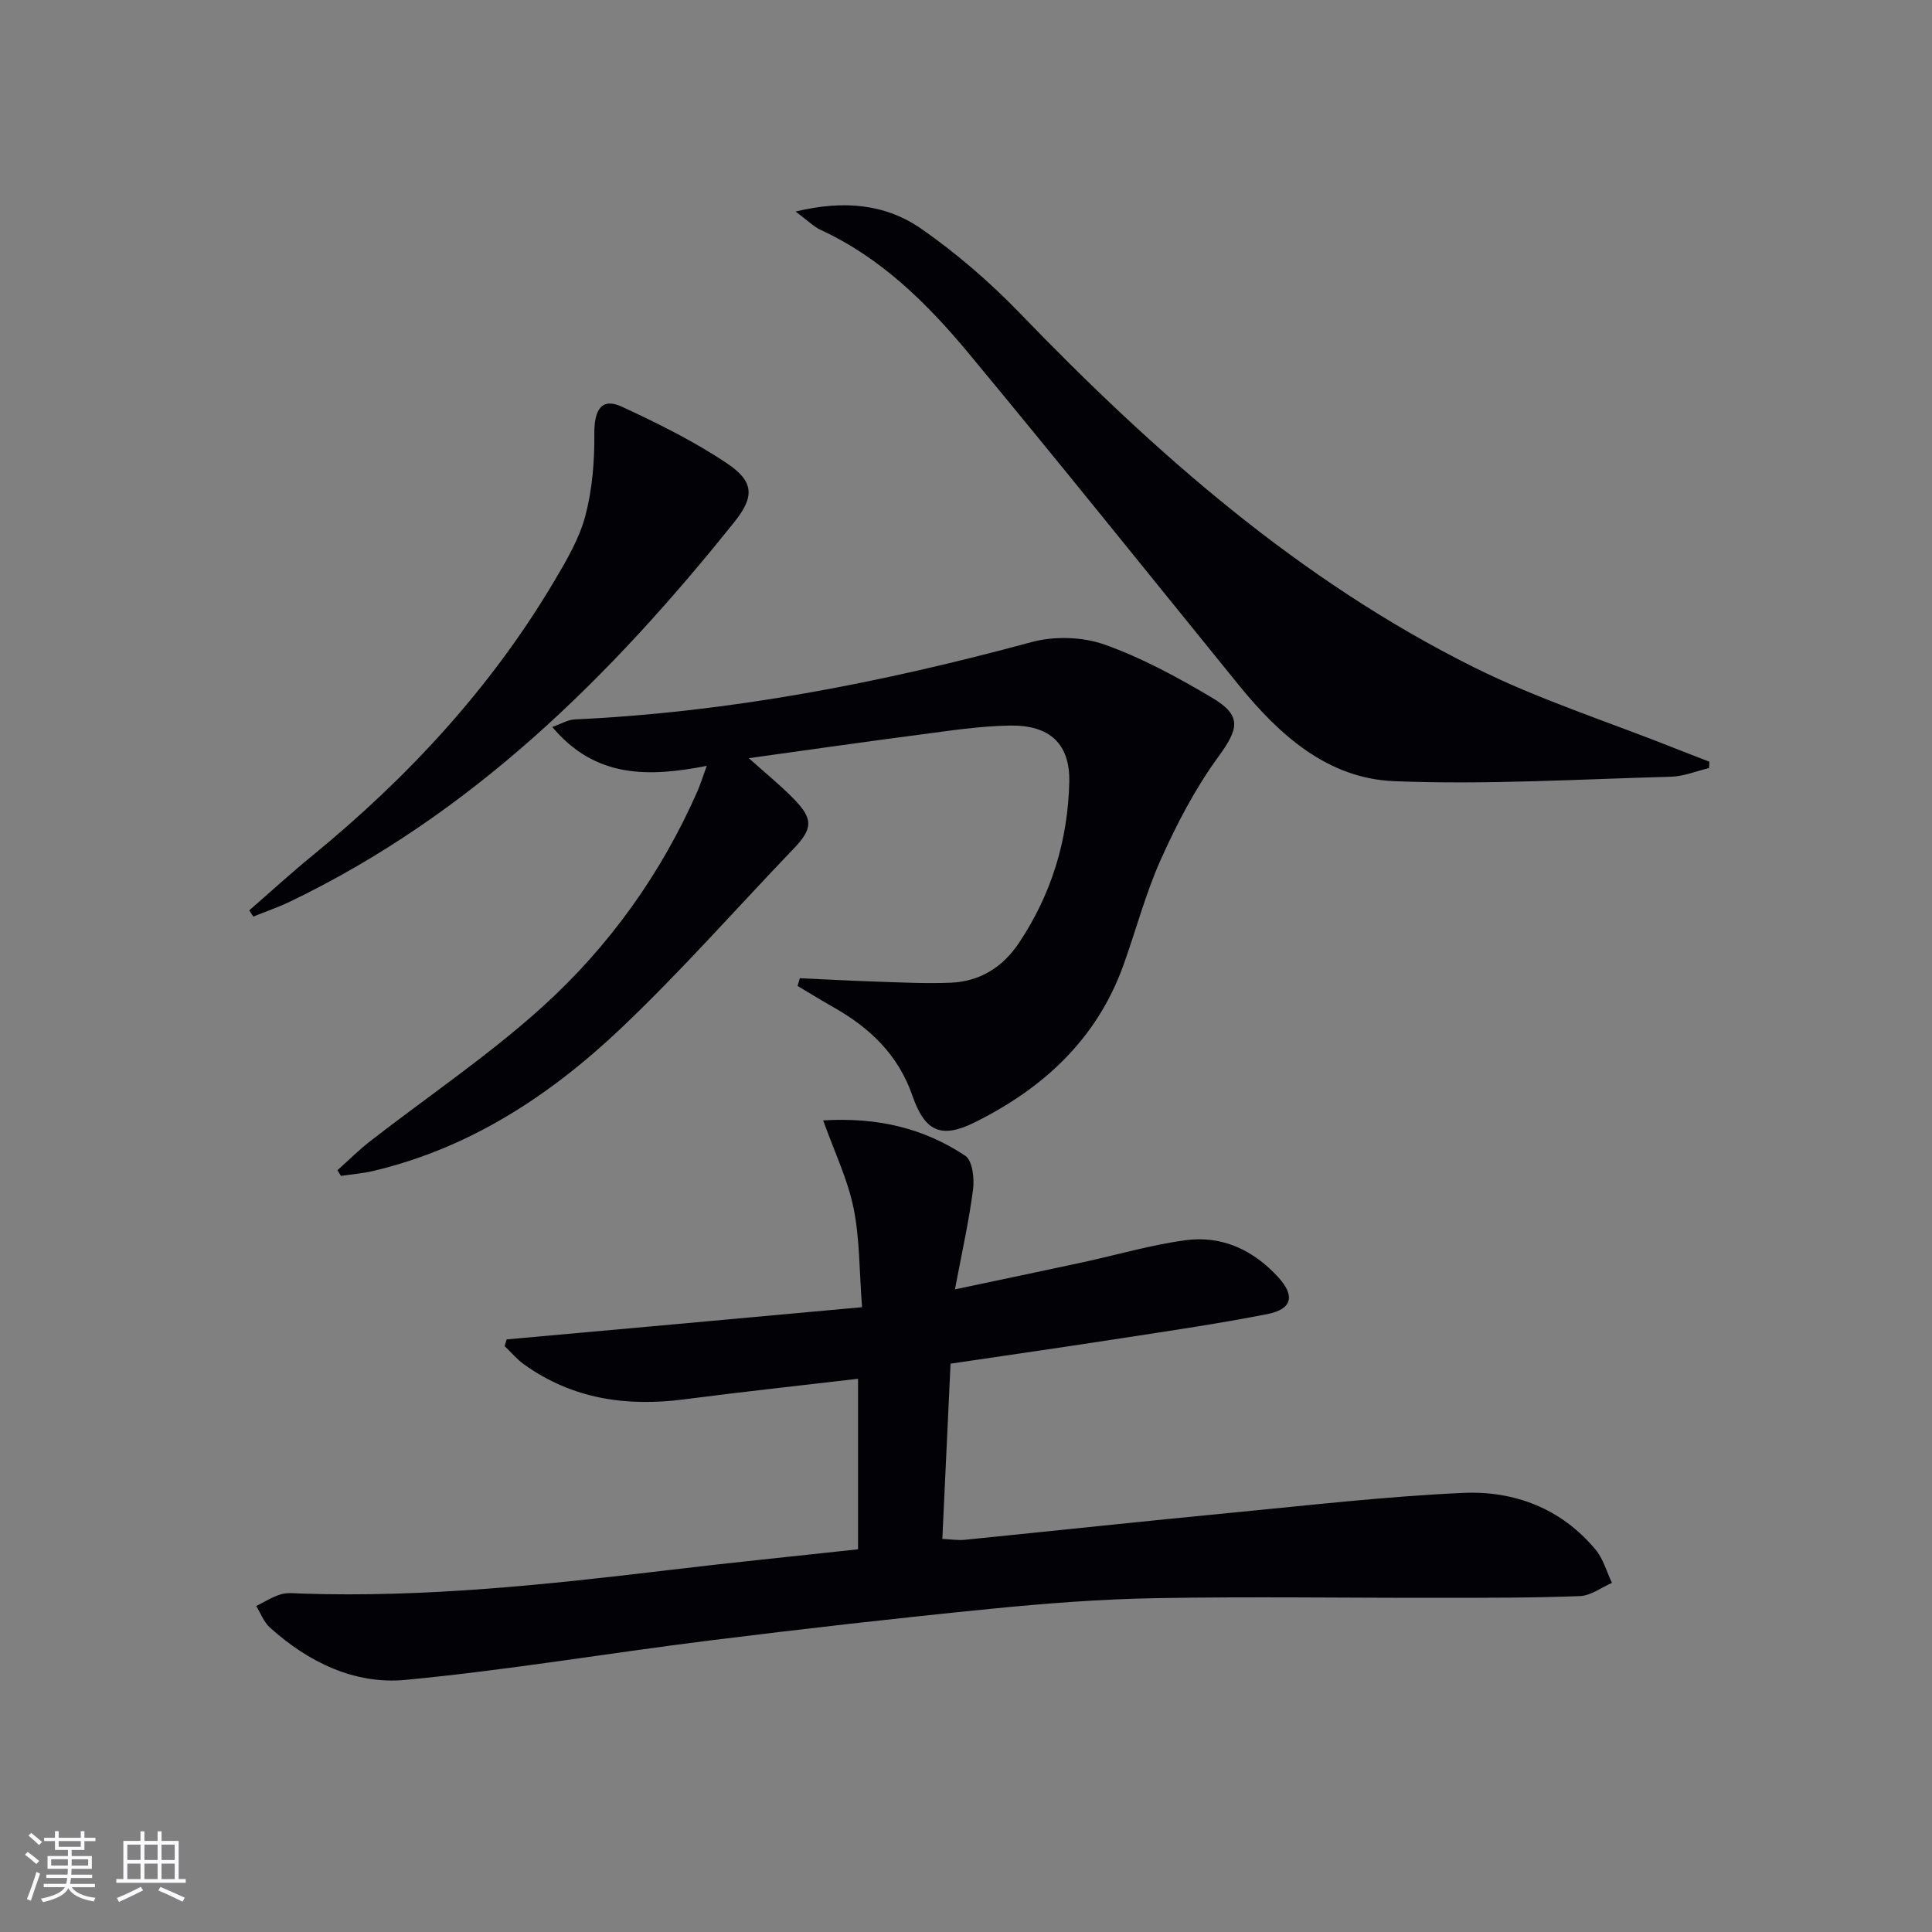
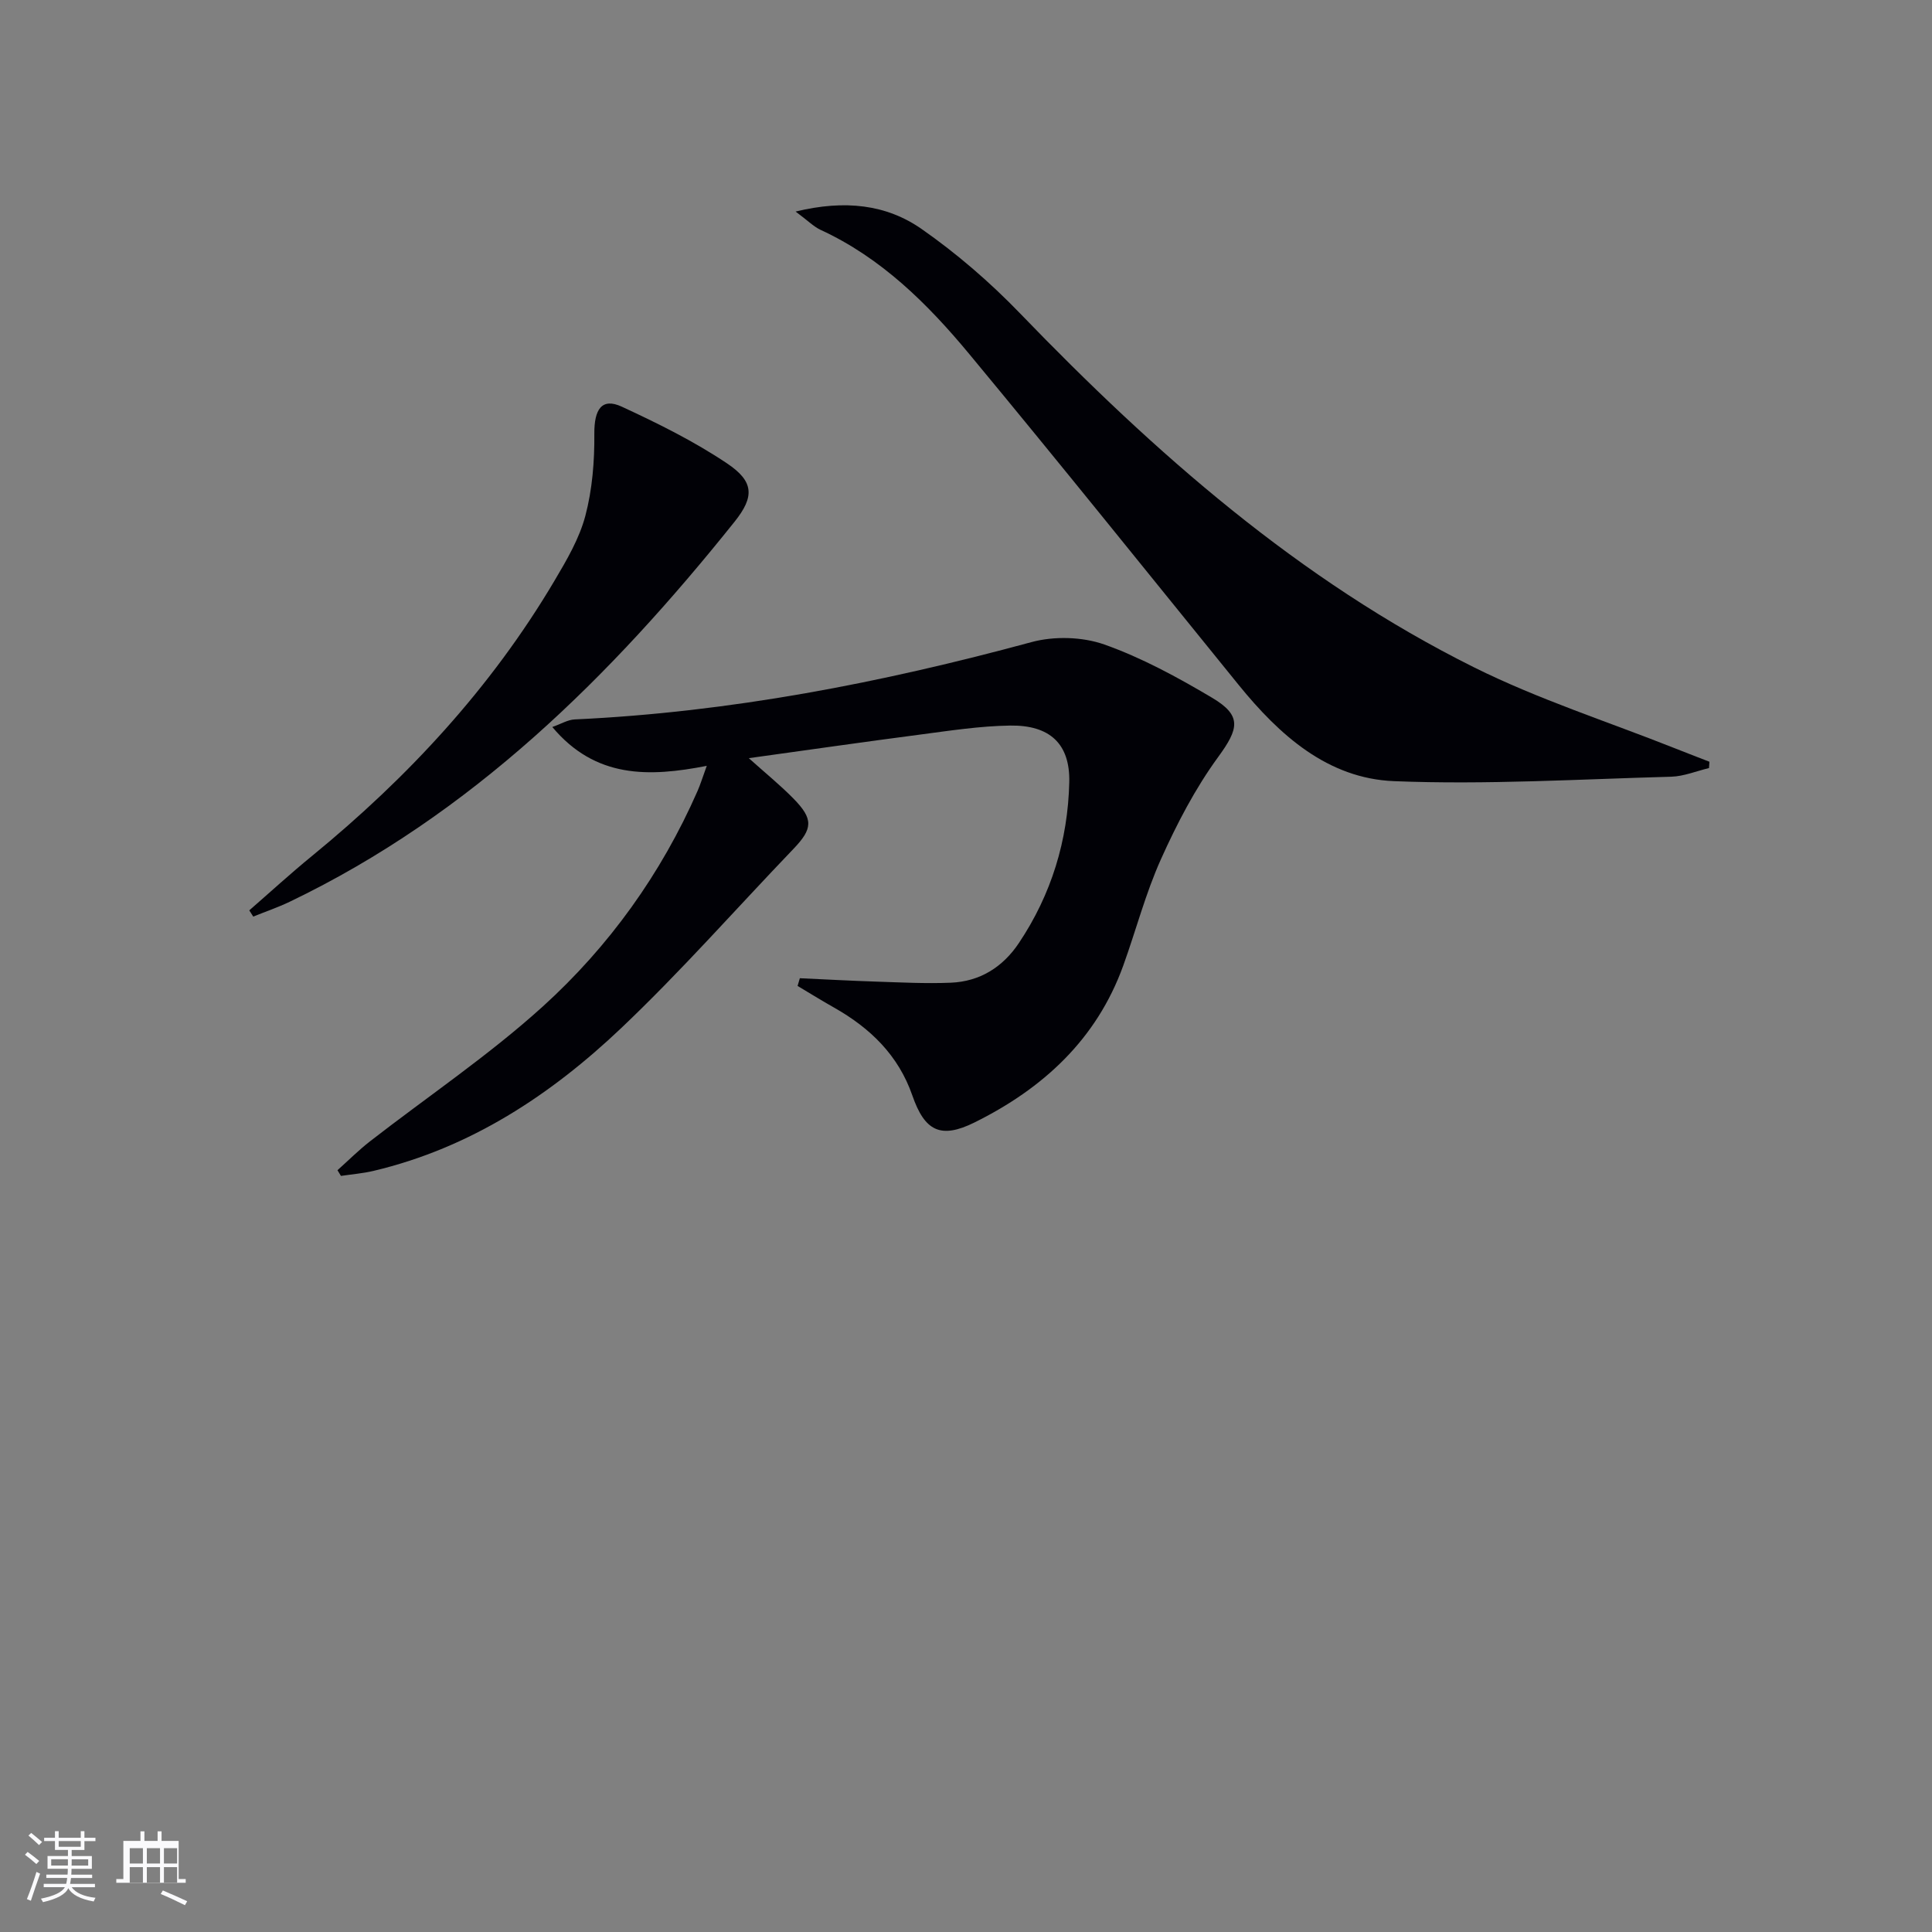
<svg xmlns="http://www.w3.org/2000/svg" enable-background="new 0 0 400 400" viewBox="0 0 400 400">
  <rect x="0" y="0" width="400" height="400" fill="#808080" stroke="none" />
  <g fill="#010106">
-     <path d="m178.48 270.64c-.6-7.82-.48-14.37-1.78-20.62-1.24-5.97-3.98-11.64-6.27-18.05 11.11-.69 20.81 1.57 29.43 7.33 1.47.98 1.9 4.67 1.6 6.95-.84 6.54-2.3 13.01-3.75 20.7 9.43-1.99 17.92-3.76 26.39-5.59 7.13-1.54 14.18-3.62 21.38-4.59 7.54-1.01 14.03 2.05 19.16 7.66 3.55 3.89 2.89 6.63-2.31 7.65-9.93 1.95-19.95 3.42-29.96 4.96-11.62 1.8-23.26 3.47-35.57 5.29-.57 12.08-1.12 23.96-1.7 36.29 1.79.08 3.23.32 4.63.18 18.51-1.86 37.02-3.85 55.54-5.63 15.86-1.53 31.73-3.36 47.63-4.08 10.64-.48 20.35 3.22 27.45 11.75 1.59 1.91 2.28 4.56 3.39 6.88-2.2.95-4.37 2.64-6.6 2.73-9.63.38-19.28.35-28.93.36-19.62.03-39.25-.28-58.87.07-11.45.2-22.92 1.08-34.33 2.22-19.32 1.92-38.62 4.12-57.89 6.52-21.07 2.62-42.04 6.18-63.16 8.18-10.54 1-20.13-3.66-28.09-10.85-1.25-1.13-1.9-2.94-2.82-4.44 1.71-.84 3.34-1.91 5.14-2.43 1.39-.4 2.98-.18 4.47-.14 25.35.83 50.48-1.85 75.59-4.85 13.01-1.56 26.06-2.87 39.4-4.32 0-11.82 0-23.39 0-35.31-12.02 1.41-23.98 2.7-35.92 4.25-11.99 1.57-23.22-.04-33.24-7.23-1.48-1.06-2.69-2.52-4.02-3.79.14-.46.28-.92.43-1.38 24.27-2.17 48.54-4.38 73.58-6.67z" />
    <path d="m165.6 202.53c5.25.24 10.5.53 15.76.7 5.15.17 10.32.44 15.46.23 6.04-.24 10.78-3.21 14.12-8.2 6.74-10.06 10.16-21.3 10.44-33.29.19-7.97-4.02-11.87-12.24-11.75-6.28.09-12.56 1.07-18.82 1.89-11.51 1.5-23.01 3.16-35.29 4.86 3.49 3.13 6.52 5.59 9.24 8.36 4.18 4.25 4.02 6.24-.01 10.44-11.86 12.37-23.21 25.28-35.62 37.06-14.61 13.87-31.24 24.83-51.27 29.58-2.22.53-4.52.71-6.78 1.05-.24-.39-.48-.79-.72-1.18 2.23-1.99 4.35-4.12 6.71-5.96 11.94-9.28 24.58-17.78 35.76-27.9 13.76-12.47 24.56-27.51 32.09-44.68.59-1.35 1.02-2.77 1.9-5.18-11.97 2.34-23.04 2.63-31.98-8.04 1.81-.64 3.19-1.5 4.62-1.57 32.19-1.49 63.55-7.59 94.59-16.01 4.7-1.27 10.53-1.11 15.09.5 7.76 2.75 15.16 6.79 22.28 11.01 6.27 3.72 5.56 6.42 1.25 12.32-4.72 6.47-8.51 13.76-11.81 21.1-3.19 7.08-5.16 14.7-7.81 22.04-5.52 15.3-16.63 25.46-30.79 32.48-7.02 3.48-10.32 1.79-12.87-5.56-2.89-8.34-8.72-13.98-16.2-18.21-2.55-1.44-5.05-2.99-7.57-4.49.16-.53.31-1.07.47-1.6z" />
    <path d="m164.72 43.8c10.25-2.49 18.82-1.46 26.09 3.61 7.3 5.1 14.18 11.04 20.37 17.46 27.89 28.91 57.79 55.27 94.01 73.3 13.33 6.63 27.67 11.23 41.54 16.74 2.39.95 4.79 1.87 7.19 2.8-.03.44-.06.87-.09 1.31-2.61.62-5.2 1.71-7.82 1.79-19.13.52-38.31 1.69-57.4.92-13.72-.55-23.71-9.52-32.14-19.9-18.57-22.88-37-45.87-55.81-68.55-8.63-10.4-18.21-19.91-30.81-25.71-1.43-.68-2.6-1.9-5.13-3.77z" />
    <path d="m51.61 188.48c4.32-3.76 8.54-7.63 12.97-11.25 19.86-16.25 37.09-34.82 50.21-56.98 2.53-4.27 5.15-8.73 6.4-13.45 1.44-5.45 1.91-11.3 1.86-16.97-.04-5.07 1.53-7.56 5.69-5.63 7.48 3.46 14.95 7.16 21.77 11.73 5.62 3.76 5.72 6.9 1.58 12.08-25.68 32.09-54.46 60.61-92.11 78.69-2.45 1.17-5.03 2.05-7.55 3.07-.28-.43-.55-.86-.82-1.29z" />
  </g>
  <path d="m5.17 384 .55-.58c.85.61 1.65 1.24 2.4 1.87l-.59.64c-.83-.73-1.62-1.38-2.36-1.93m1.22 9.53-.82-.34c.71-1.76 1.37-3.64 1.98-5.63.24.13.5.25.76.36-.6 1.67-1.24 3.54-1.92 5.61m-.5-13.5.57-.54c.56.44 1.31 1.06 2.26 1.87l-.64.64c-.68-.66-1.41-1.32-2.19-1.97m3.25.46h2.24v-1.36h.77v1.36h4.57v-1.36h.76v1.36h2.28v.69h-2.28v1.84h-2.64v1.26h4.18v2.64h-4.21c0 .45-.02.86-.05 1.21h4.32v.69h-4.38c-.04.34-.1.75-.19 1.22h5.15v.69h-4.82c.87 1.19 2.51 1.92 4.93 2.19-.17.32-.3.57-.37.76-2.77-.49-4.52-1.41-5.26-2.76-.56 1.26-2.3 2.23-5.24 2.9-.12-.24-.26-.48-.43-.72 2.73-.55 4.38-1.34 4.96-2.38h-4.38v-.69h4.65c.1-.38.17-.79.21-1.22h-4.32v-.69h4.4c.03-.34.05-.75.05-1.21h-4.2v-2.64h4.23v-1.26h-2.69v-1.84h-2.24zm1.46 4.46v1.29h3.45c.01-.4.02-.57.01-.53v-.32-.45h-3.46zm1.55-2.59h4.57v-1.19h-4.57zm6.11 2.59h-3.42v.77c-.01.19-.01.37-.02.53h3.44z" fill="#fafafc" />
-   <path d="m32.63 379.16h.82v1.98h3.54v7.89h1.46v.78h-14.37v-.78h1.46v-7.89h3.54v-1.98h.82v1.98h2.73zm-3.49 11.48.5.73c-1.61.82-3.28 1.63-5 2.41-.13-.27-.28-.55-.44-.82 1.75-.72 3.4-1.49 4.94-2.32m-2.78-5.55h2.73v-3.18h-2.73zm0 3.95h2.73v-3.2h-2.73zm3.54-3.95h2.73v-3.18h-2.73zm0 3.95h2.73v-3.2h-2.73zm7.89 4.68c-1.84-.92-3.51-1.7-5.02-2.32l.45-.73c1.89.8 3.57 1.55 5.04 2.23zm-1.62-11.81h-2.73v3.18h2.73zm-2.73 7.13h2.73v-3.2h-2.73z" fill="#fafafc" />
+   <path d="m32.63 379.16h.82v1.98h3.54v7.89h1.46v.78h-14.37v-.78h1.46v-7.89h3.54v-1.98h.82v1.98h2.73zm-3.49 11.48.5.73m-2.78-5.55h2.73v-3.18h-2.73zm0 3.95h2.73v-3.2h-2.73zm3.54-3.95h2.73v-3.18h-2.73zm0 3.95h2.73v-3.2h-2.73zm7.89 4.68c-1.84-.92-3.51-1.7-5.02-2.32l.45-.73c1.89.8 3.57 1.55 5.04 2.23zm-1.62-11.81h-2.73v3.18h2.73zm-2.73 7.13h2.73v-3.2h-2.73z" fill="#fafafc" />
</svg>